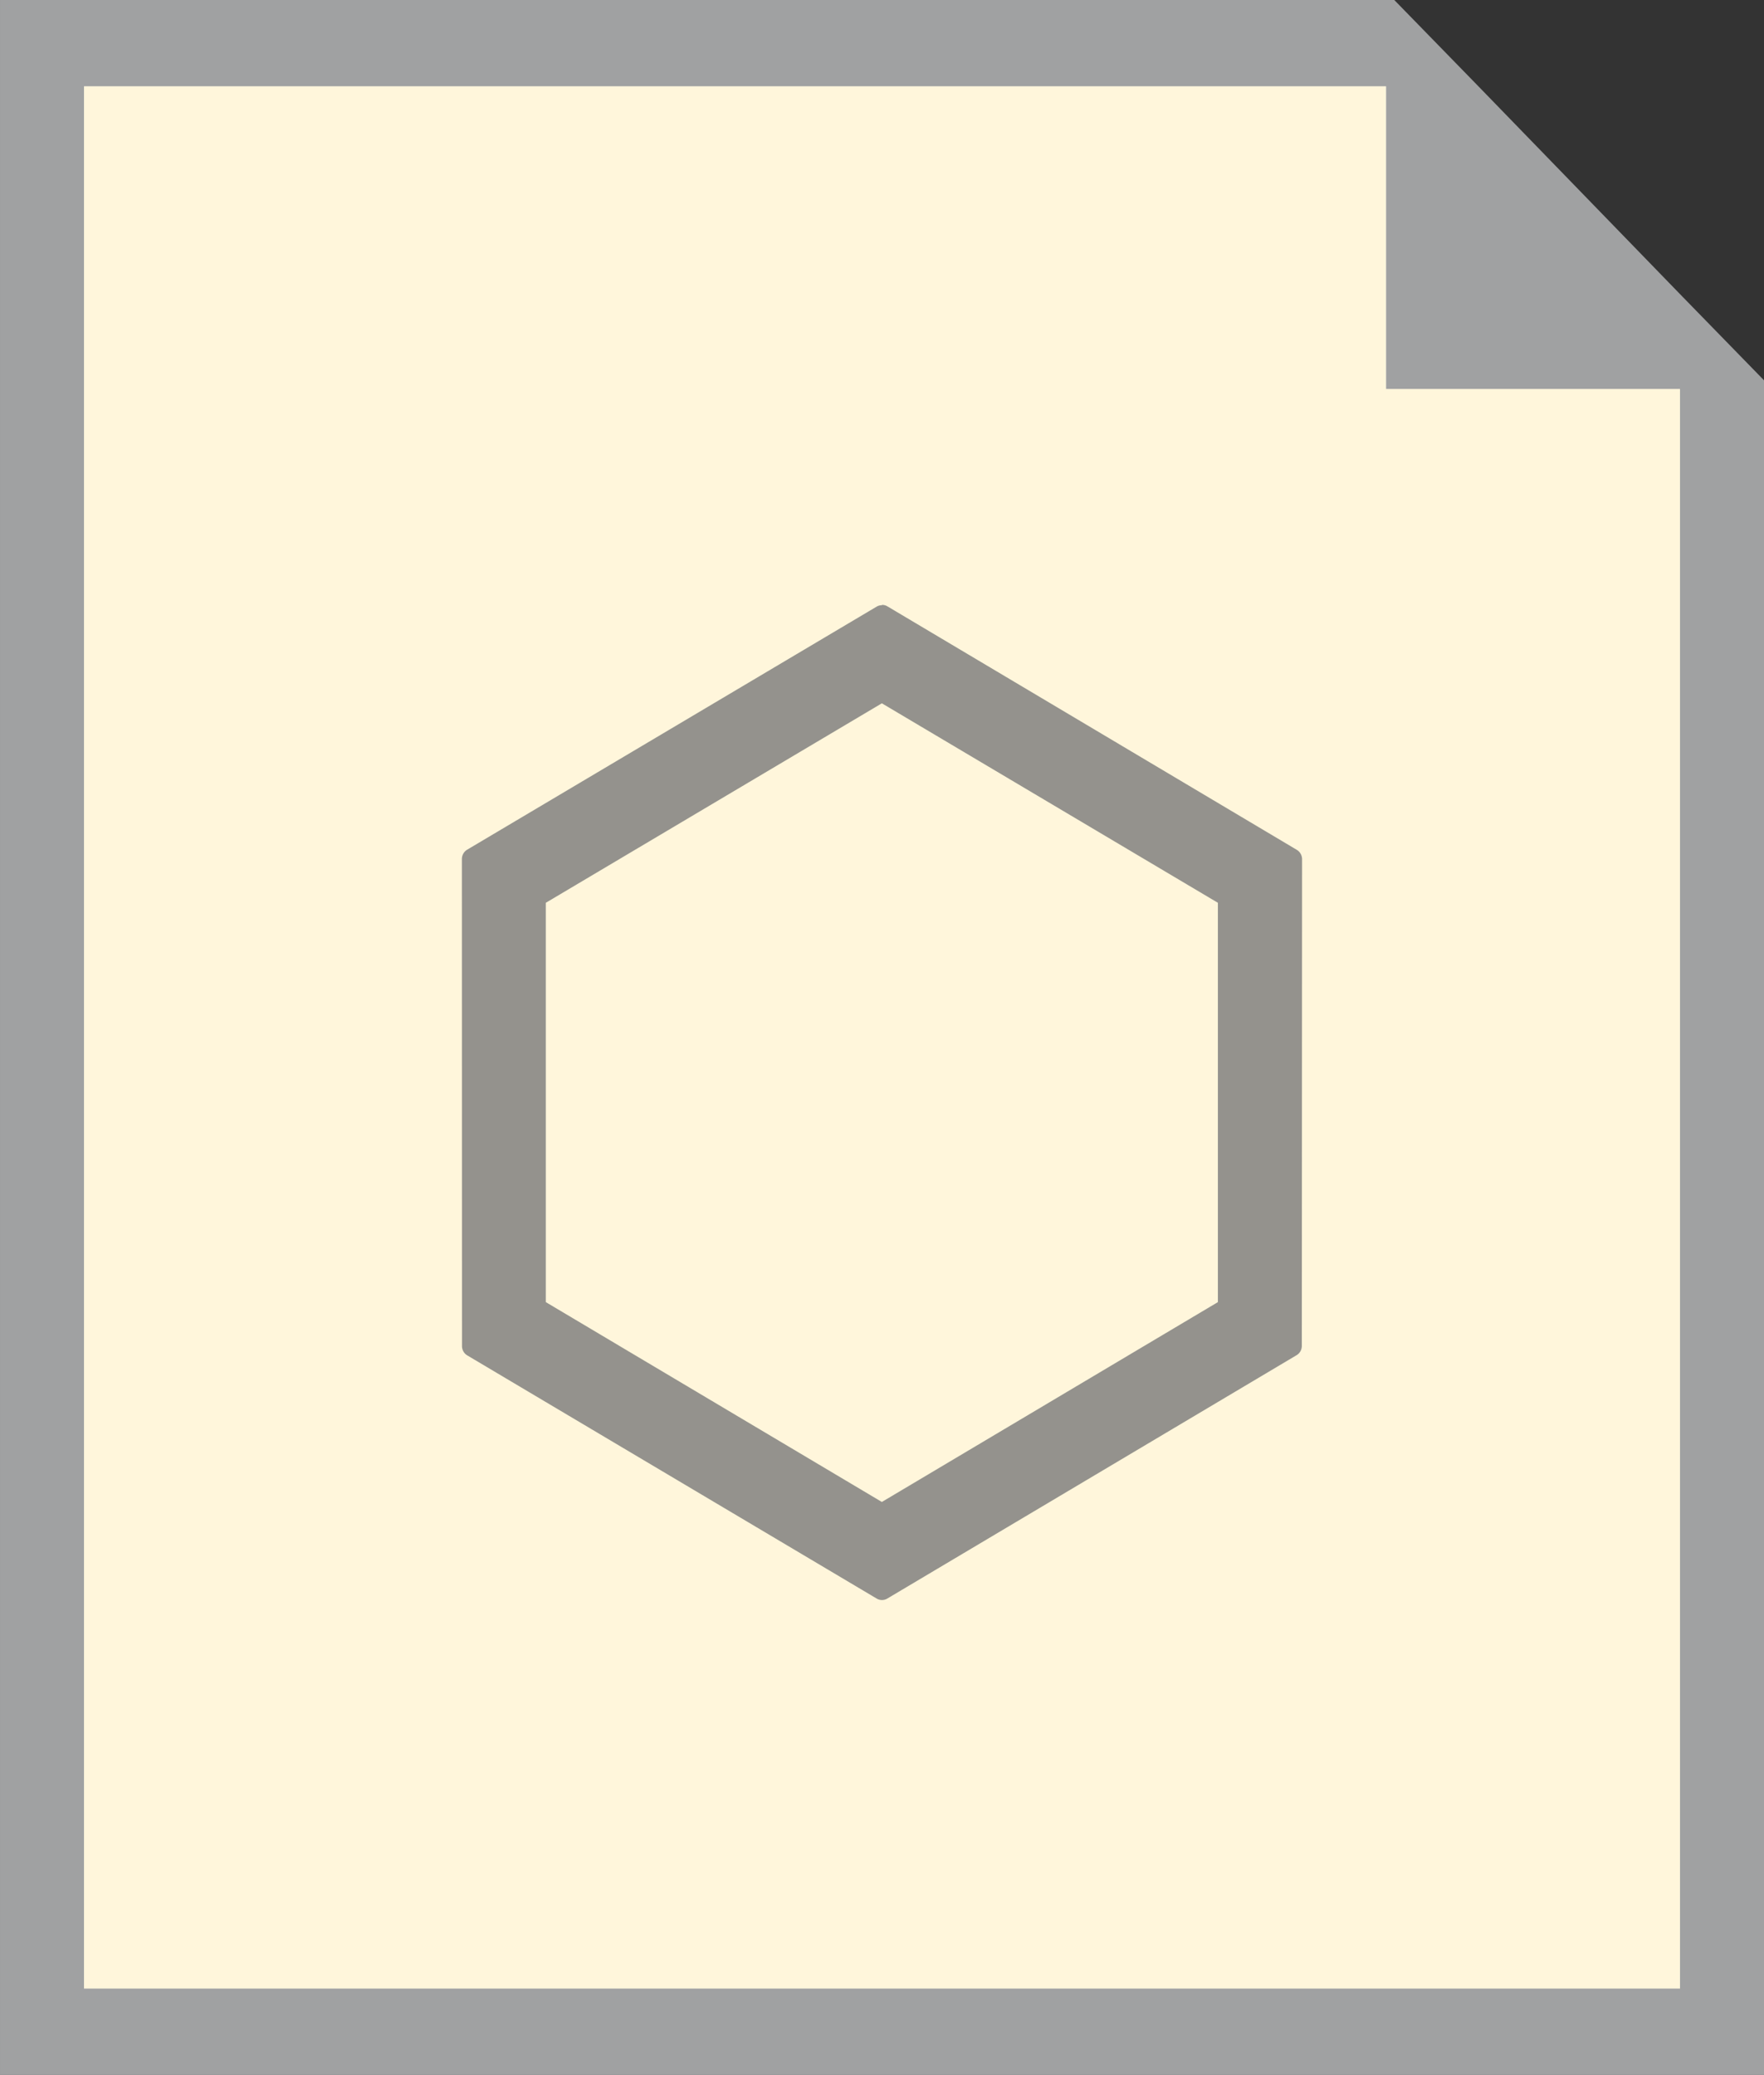
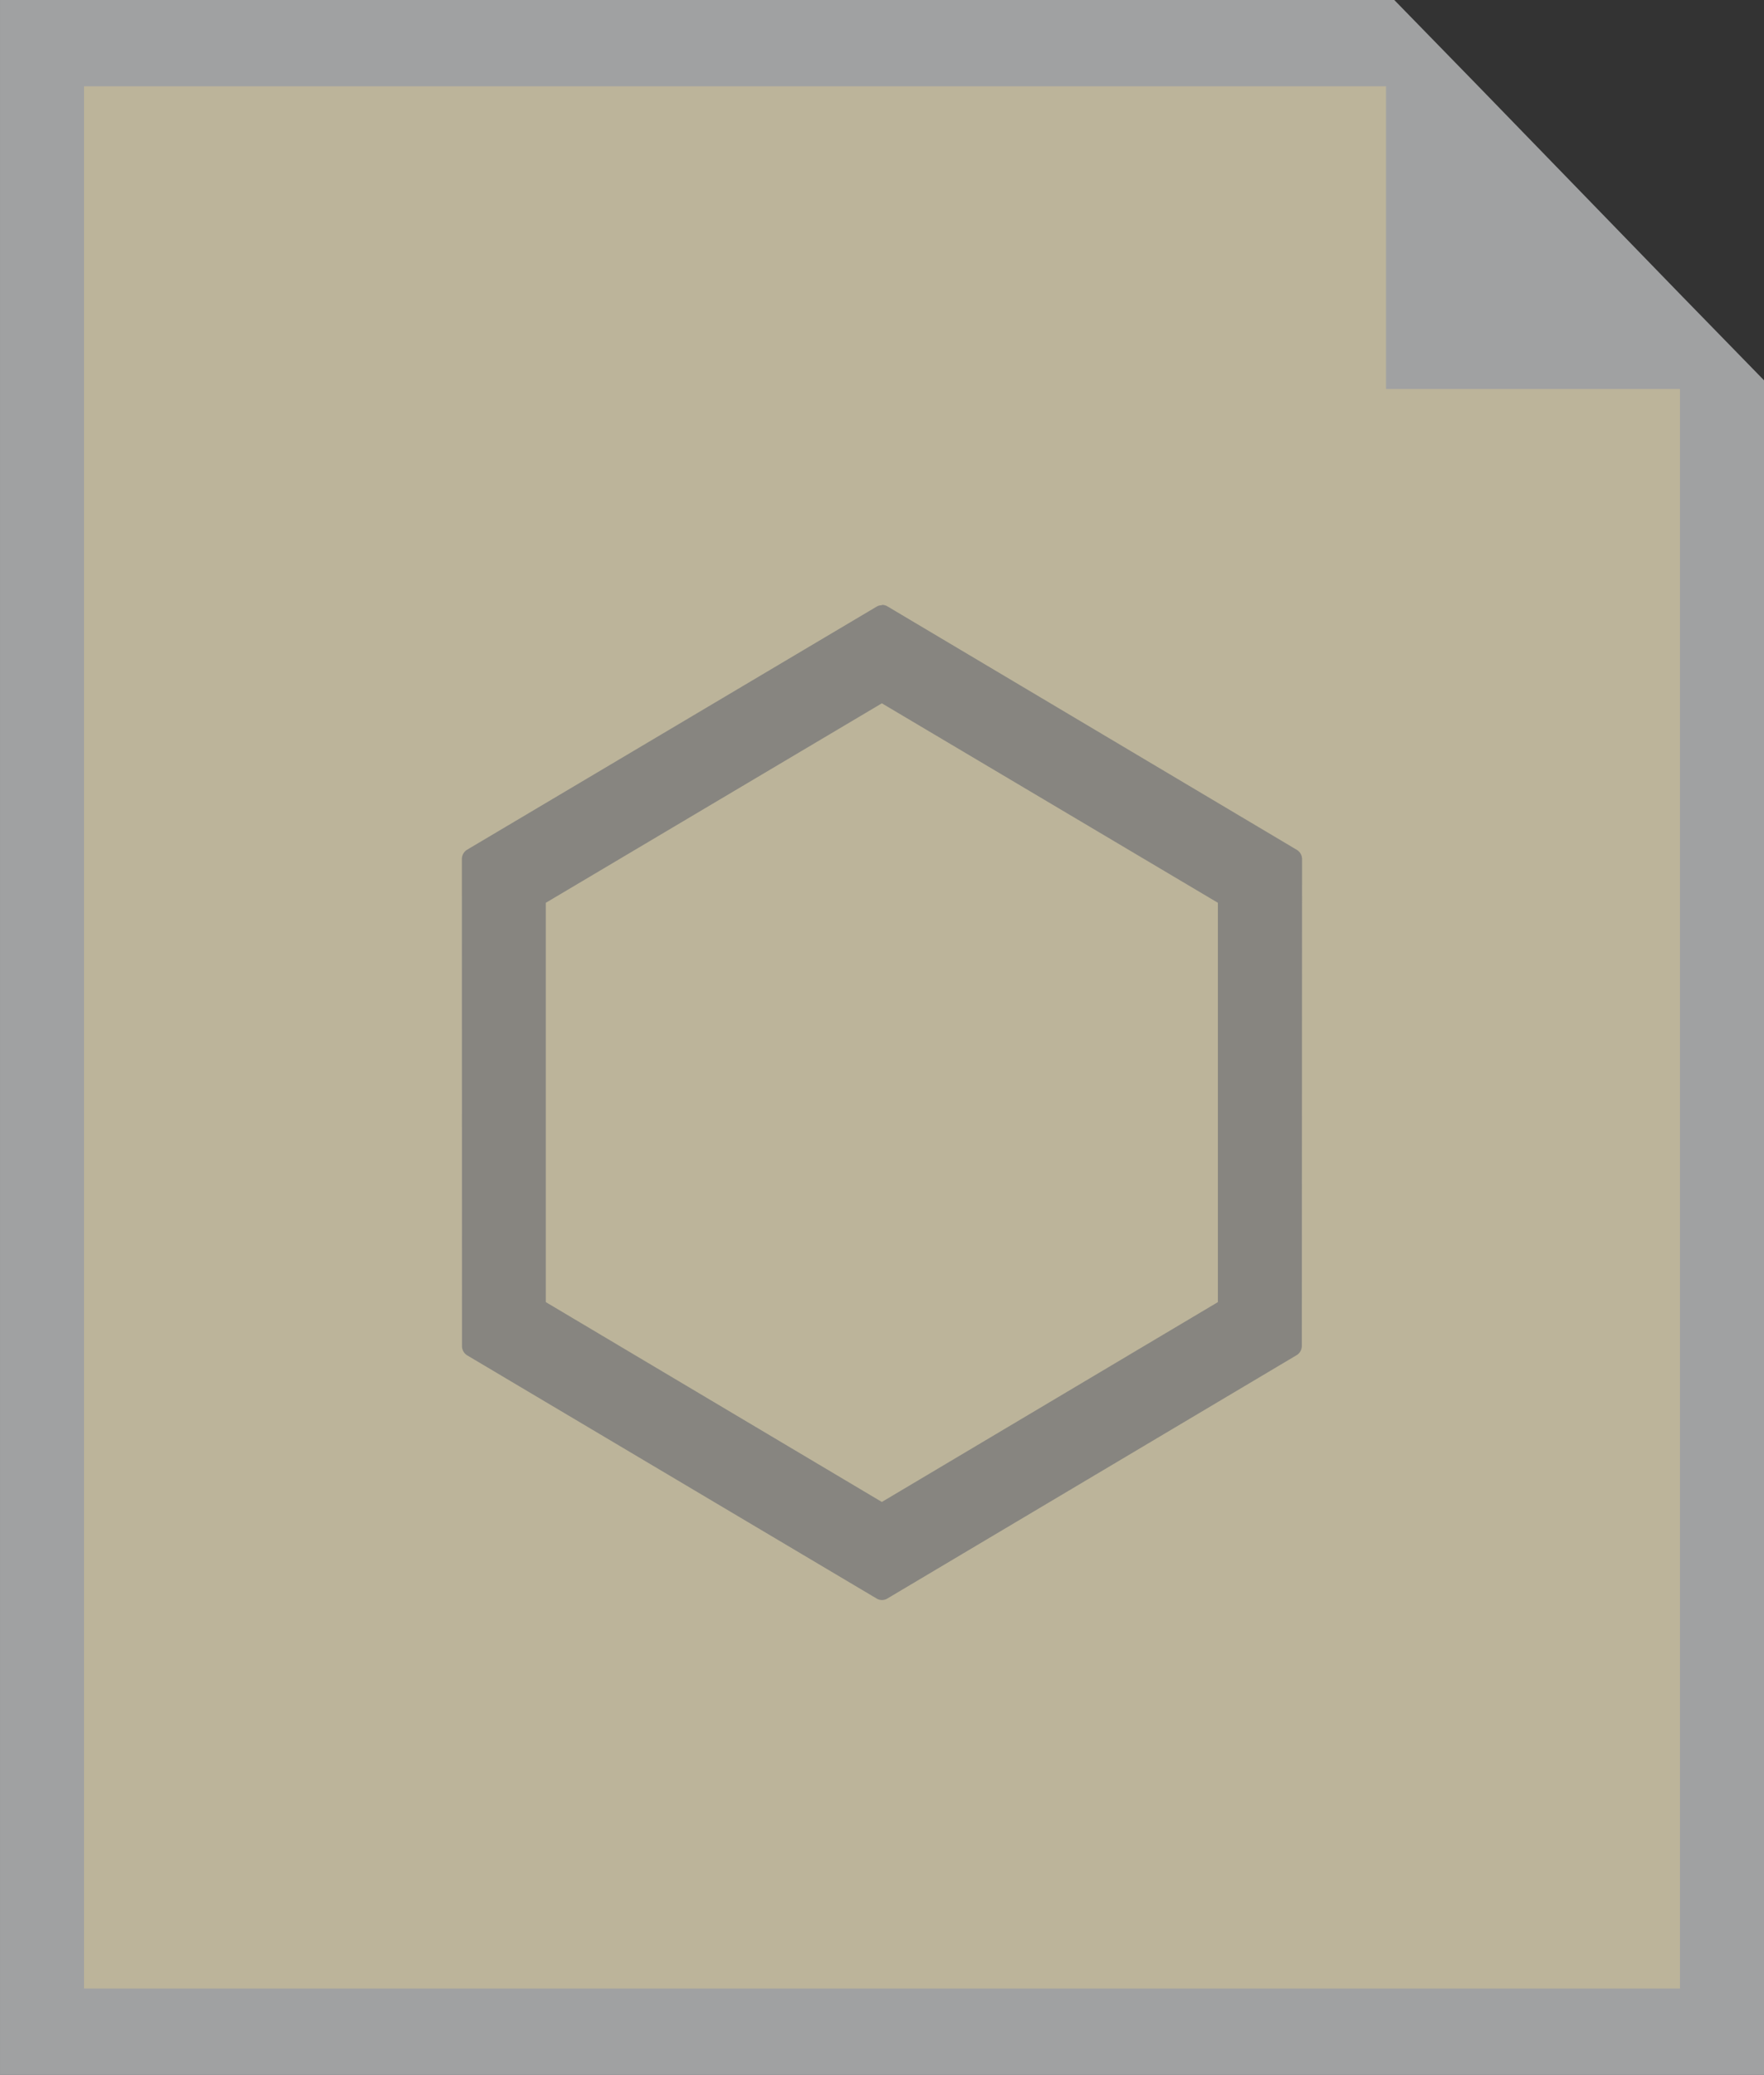
<svg xmlns="http://www.w3.org/2000/svg" xmlns:ns1="http://sodipodi.sourceforge.net/DTD/sodipodi-0.dtd" xmlns:ns2="http://www.inkscape.org/namespaces/inkscape" width="0.669in" height="0.787in" viewBox="0 0 48.19 56.69" xml:space="preserve" class="st5" version="1.1" id="svg34" ns1:docname="Policy Definition.svg" style="font-size:12px;overflow:visible;color-interpolation-filters:sRGB;fill:none;fill-rule:evenodd;stroke-linecap:square;stroke-miterlimit:3" ns2:version="0.92.5 (2060ec1f9f, 2020-04-08)">
  <rect x="0" y="0" width="48.19" height="56.69" fill="#333333" stroke="none" />
  <defs id="defs38" />
  <ns1:namedview pagecolor="#ffffff" bordercolor="#666666" borderopacity="1" objecttolerance="10" gridtolerance="10" guidetolerance="10" ns2:pageopacity="0" ns2:pageshadow="2" ns2:window-width="640" ns2:window-height="480" id="namedview36" showgrid="false" ns2:zoom="1.7193066" ns2:cx="32.125836" ns2:cy="23.279613" ns2:window-x="0" ns2:window-y="0" ns2:window-maximized="0" ns2:current-layer="svg34" />
  <style type="text/css" id="style2">
	
		.st1 {fill:#a0a1a2;stroke:none;stroke-linecap:butt;stroke-width:12.24}
		.st2 {fill:#ffffff;stroke:none;stroke-linecap:butt;stroke-width:12.24}
		.st3 {fill:#fee087;fill-opacity:0.3;stroke:none;stroke-linecap:butt;stroke-width:12.24}
		.st4 {fill:#7a7a7a;fill-opacity:0.8;stroke:none;stroke-linecap:butt;stroke-width:12.24}
		.st5 {fill:none;fill-rule:evenodd;font-size:12px;overflow:visible;stroke-linecap:square;stroke-miterlimit:3}
	
	</style>
  <g id="g32" transform="translate(-12.24,-12.244)">
    <title id="title4">Page-1</title>
    <g id="group14455-1" transform="translate(12.24,-34.016)">
      <title id="title6">Policy Definition.14455</title>
      <g id="group14456-2">
        <title id="title8">Sheet.14456</title>
        <g id="shape14457-3">
          <title id="title10">Sheet.14457</title>
-           <path d="m 45.89,54.29 -5.5,-5.67 -2.3,-2.36 H 0 v 56.69 h 48.19 v -46.3 z" class="st1" id="path12" ns2:connector-curvature="0" style="fill:#a0a1a2;stroke:none;stroke-width:12.24;stroke-linecap:butt" />
+           <path d="m 45.89,54.29 -5.5,-5.67 -2.3,-2.36 H 0 v 56.69 h 48.19 v -46.3 " class="st1" id="path12" ns2:connector-curvature="0" style="fill:#a0a1a2;stroke:none;stroke-width:12.24;stroke-linecap:butt" />
        </g>
        <g id="shape14458-5" transform="translate(2.295,-2.362)">
          <title id="title15">Sheet.14458</title>
-           <path d="M 35.57,50.98 H 0 v 51.97 h 43.6 v -43.7 h -8.03 z" class="st2" id="path17" ns2:connector-curvature="0" style="fill:#ffffff;stroke:none;stroke-width:12.24;stroke-linecap:butt" />
        </g>
        <g id="shape14459-7" transform="translate(2.295,-2.362)">
          <title id="title20">Sheet.14459</title>
          <path d="M 35.57,50.98 H 0 v 51.97 h 43.6 v -43.7 h -8.03 z" class="st3" id="path22" ns2:connector-curvature="0" style="fill:#fee087;fill-opacity:0.3;stroke:none;stroke-width:12.24;stroke-linecap:butt" />
        </g>
        <g id="shape14460-9" transform="translate(12.621,-12.975)">
          <title id="title25">Sheet.14460</title>
          <path d="m 11.47,78.45 9.18,5.45 v 10.91 l -9.18,5.46 -9.18,-5.46 V 83.9 Z m 0,-2.68 a 0.291,0.3 -180 0 0 -0.143,0.039 L 0.14,82.45 a 0.289,0.298 -180 0 0 -0.143,0.256 L 0,96.01 a 0.287,0.295 -180 0 0 0.143,0.255 L 11.33,102.91 a 0.291,0.3 -180 0 0 0.287,0 L 22.8,96.26 a 0.285,0.293 -180 0 0 0.143,-0.255 L 22.95,82.71 A 0.289,0.298 -180 0 0 22.807,82.454 L 11.62,75.8 a 0.291,0.3 -180 0 0 -0.143,-0.039 z" class="st4" id="path27" ns2:connector-curvature="0" style="fill:#7a7a7a;fill-opacity:0.8;stroke:none;stroke-width:12.24;stroke-linecap:butt" />
        </g>
      </g>
    </g>
  </g>
</svg>